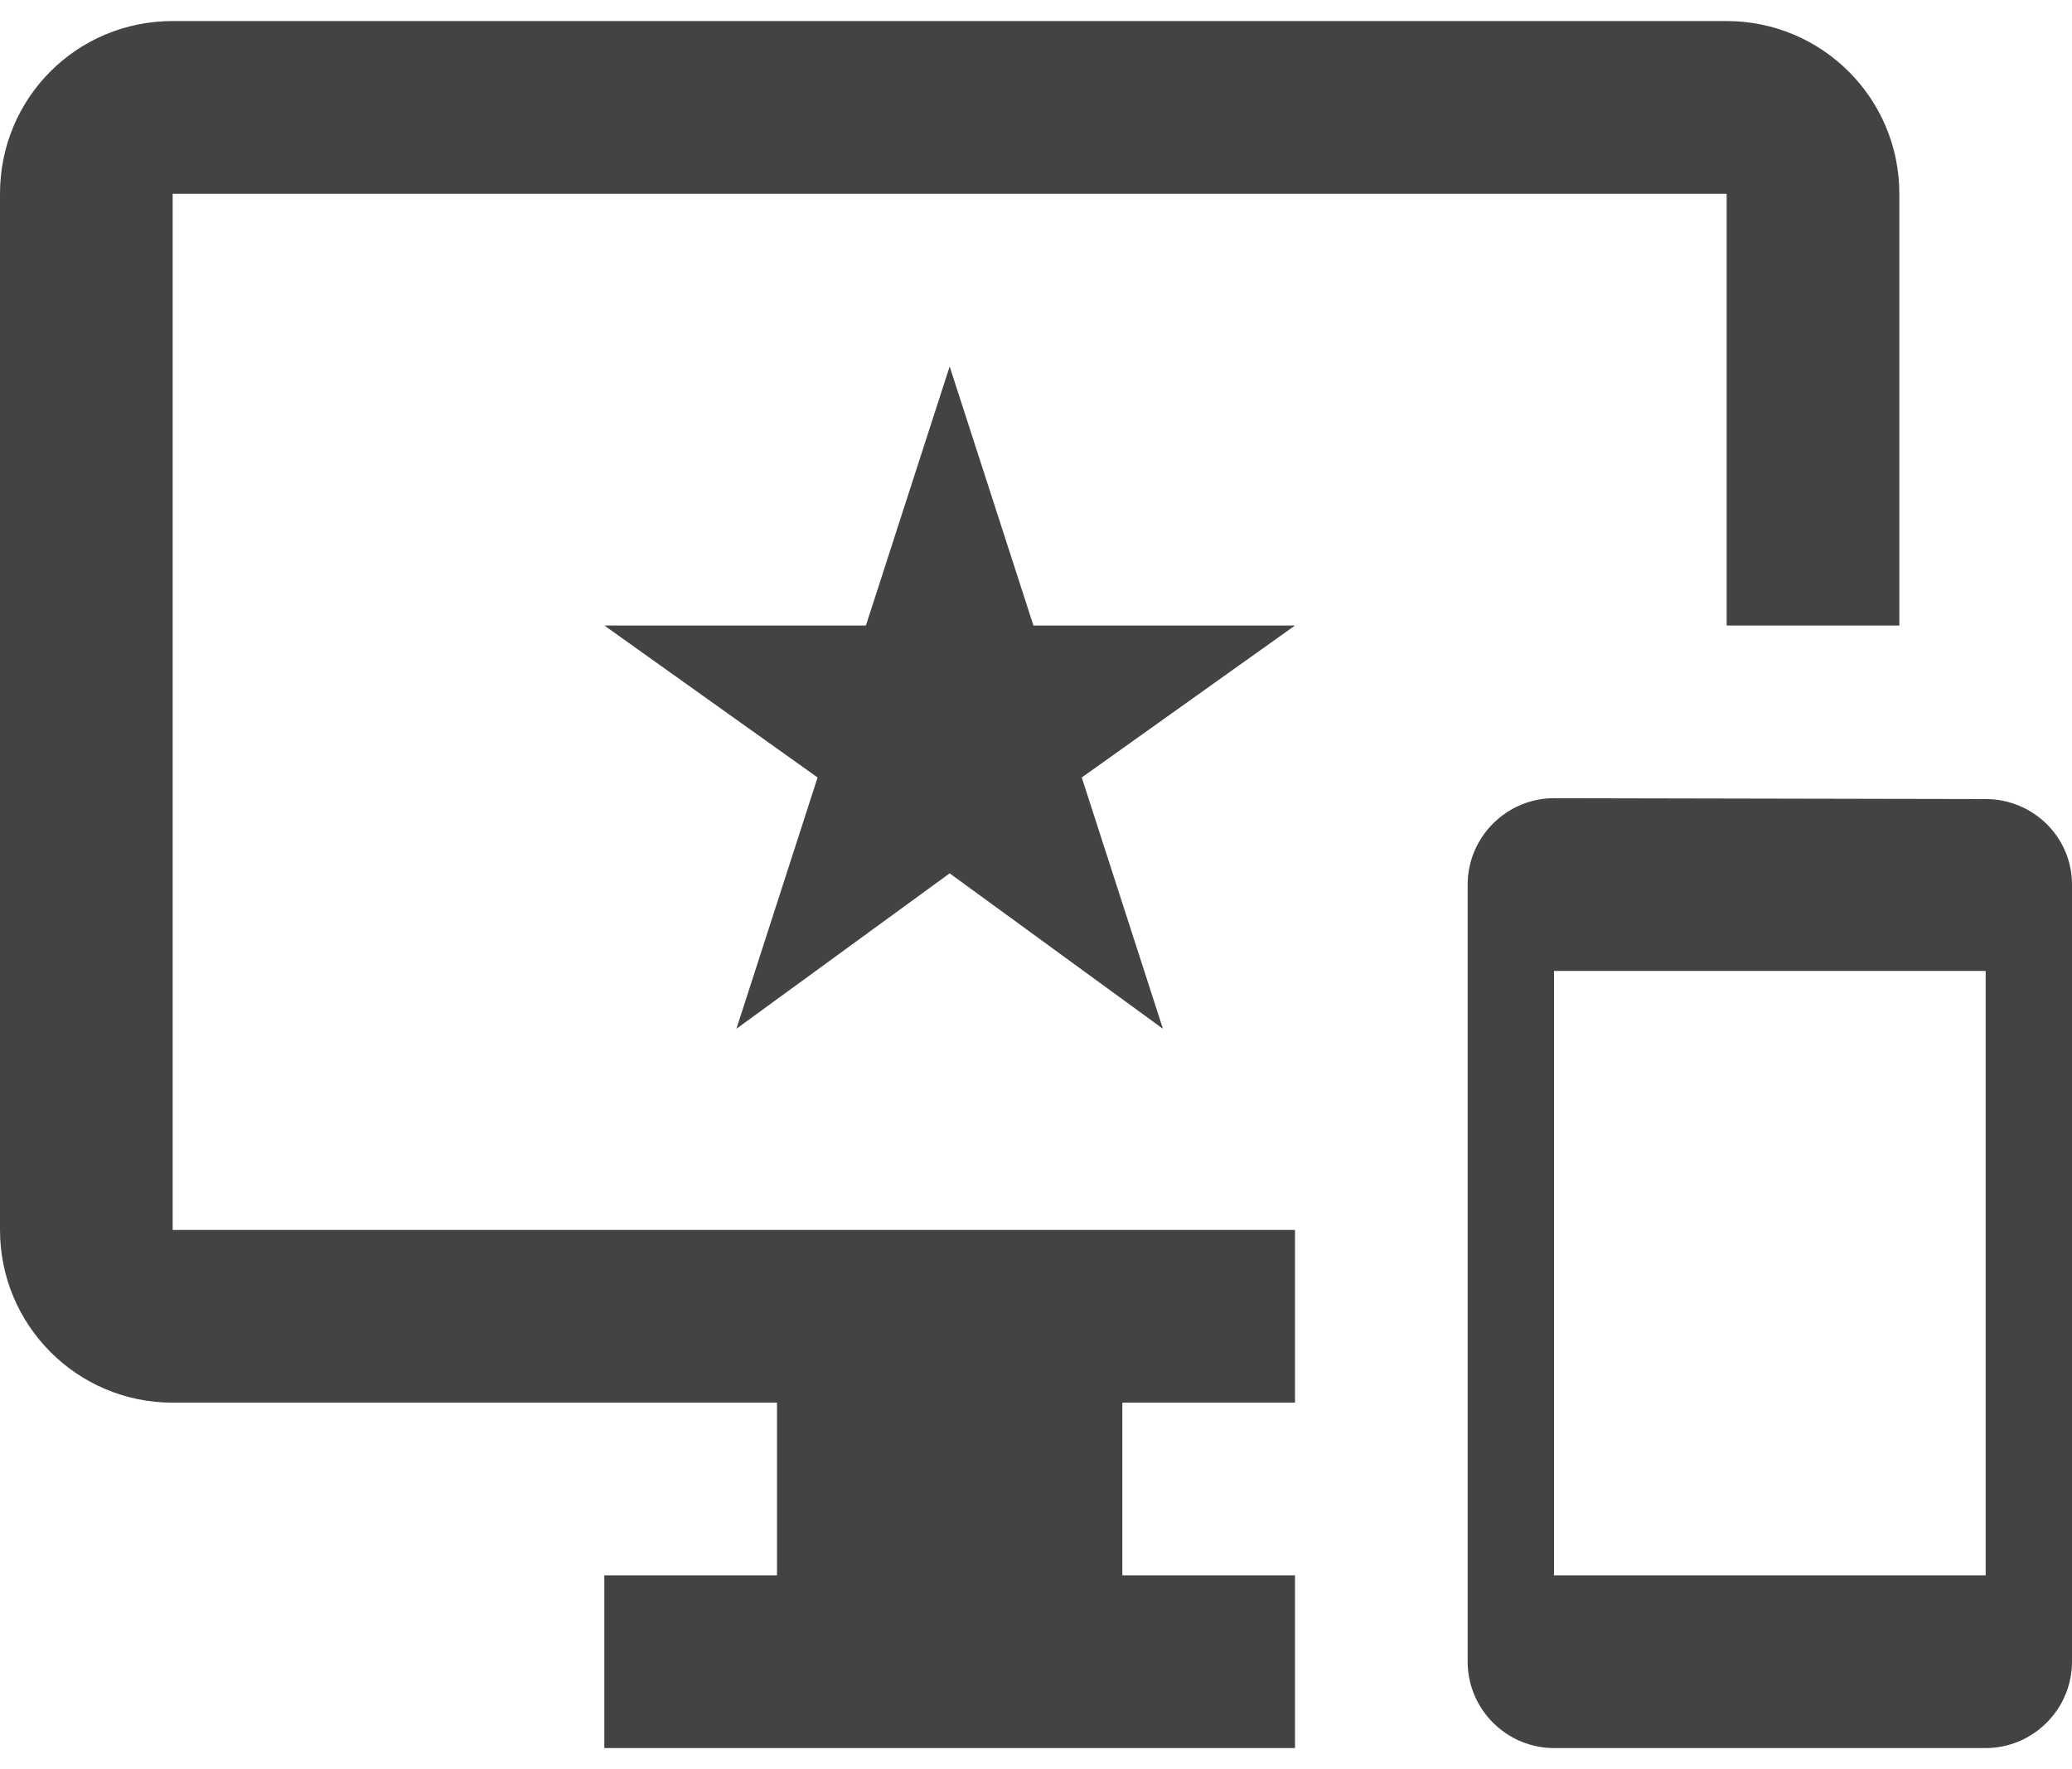
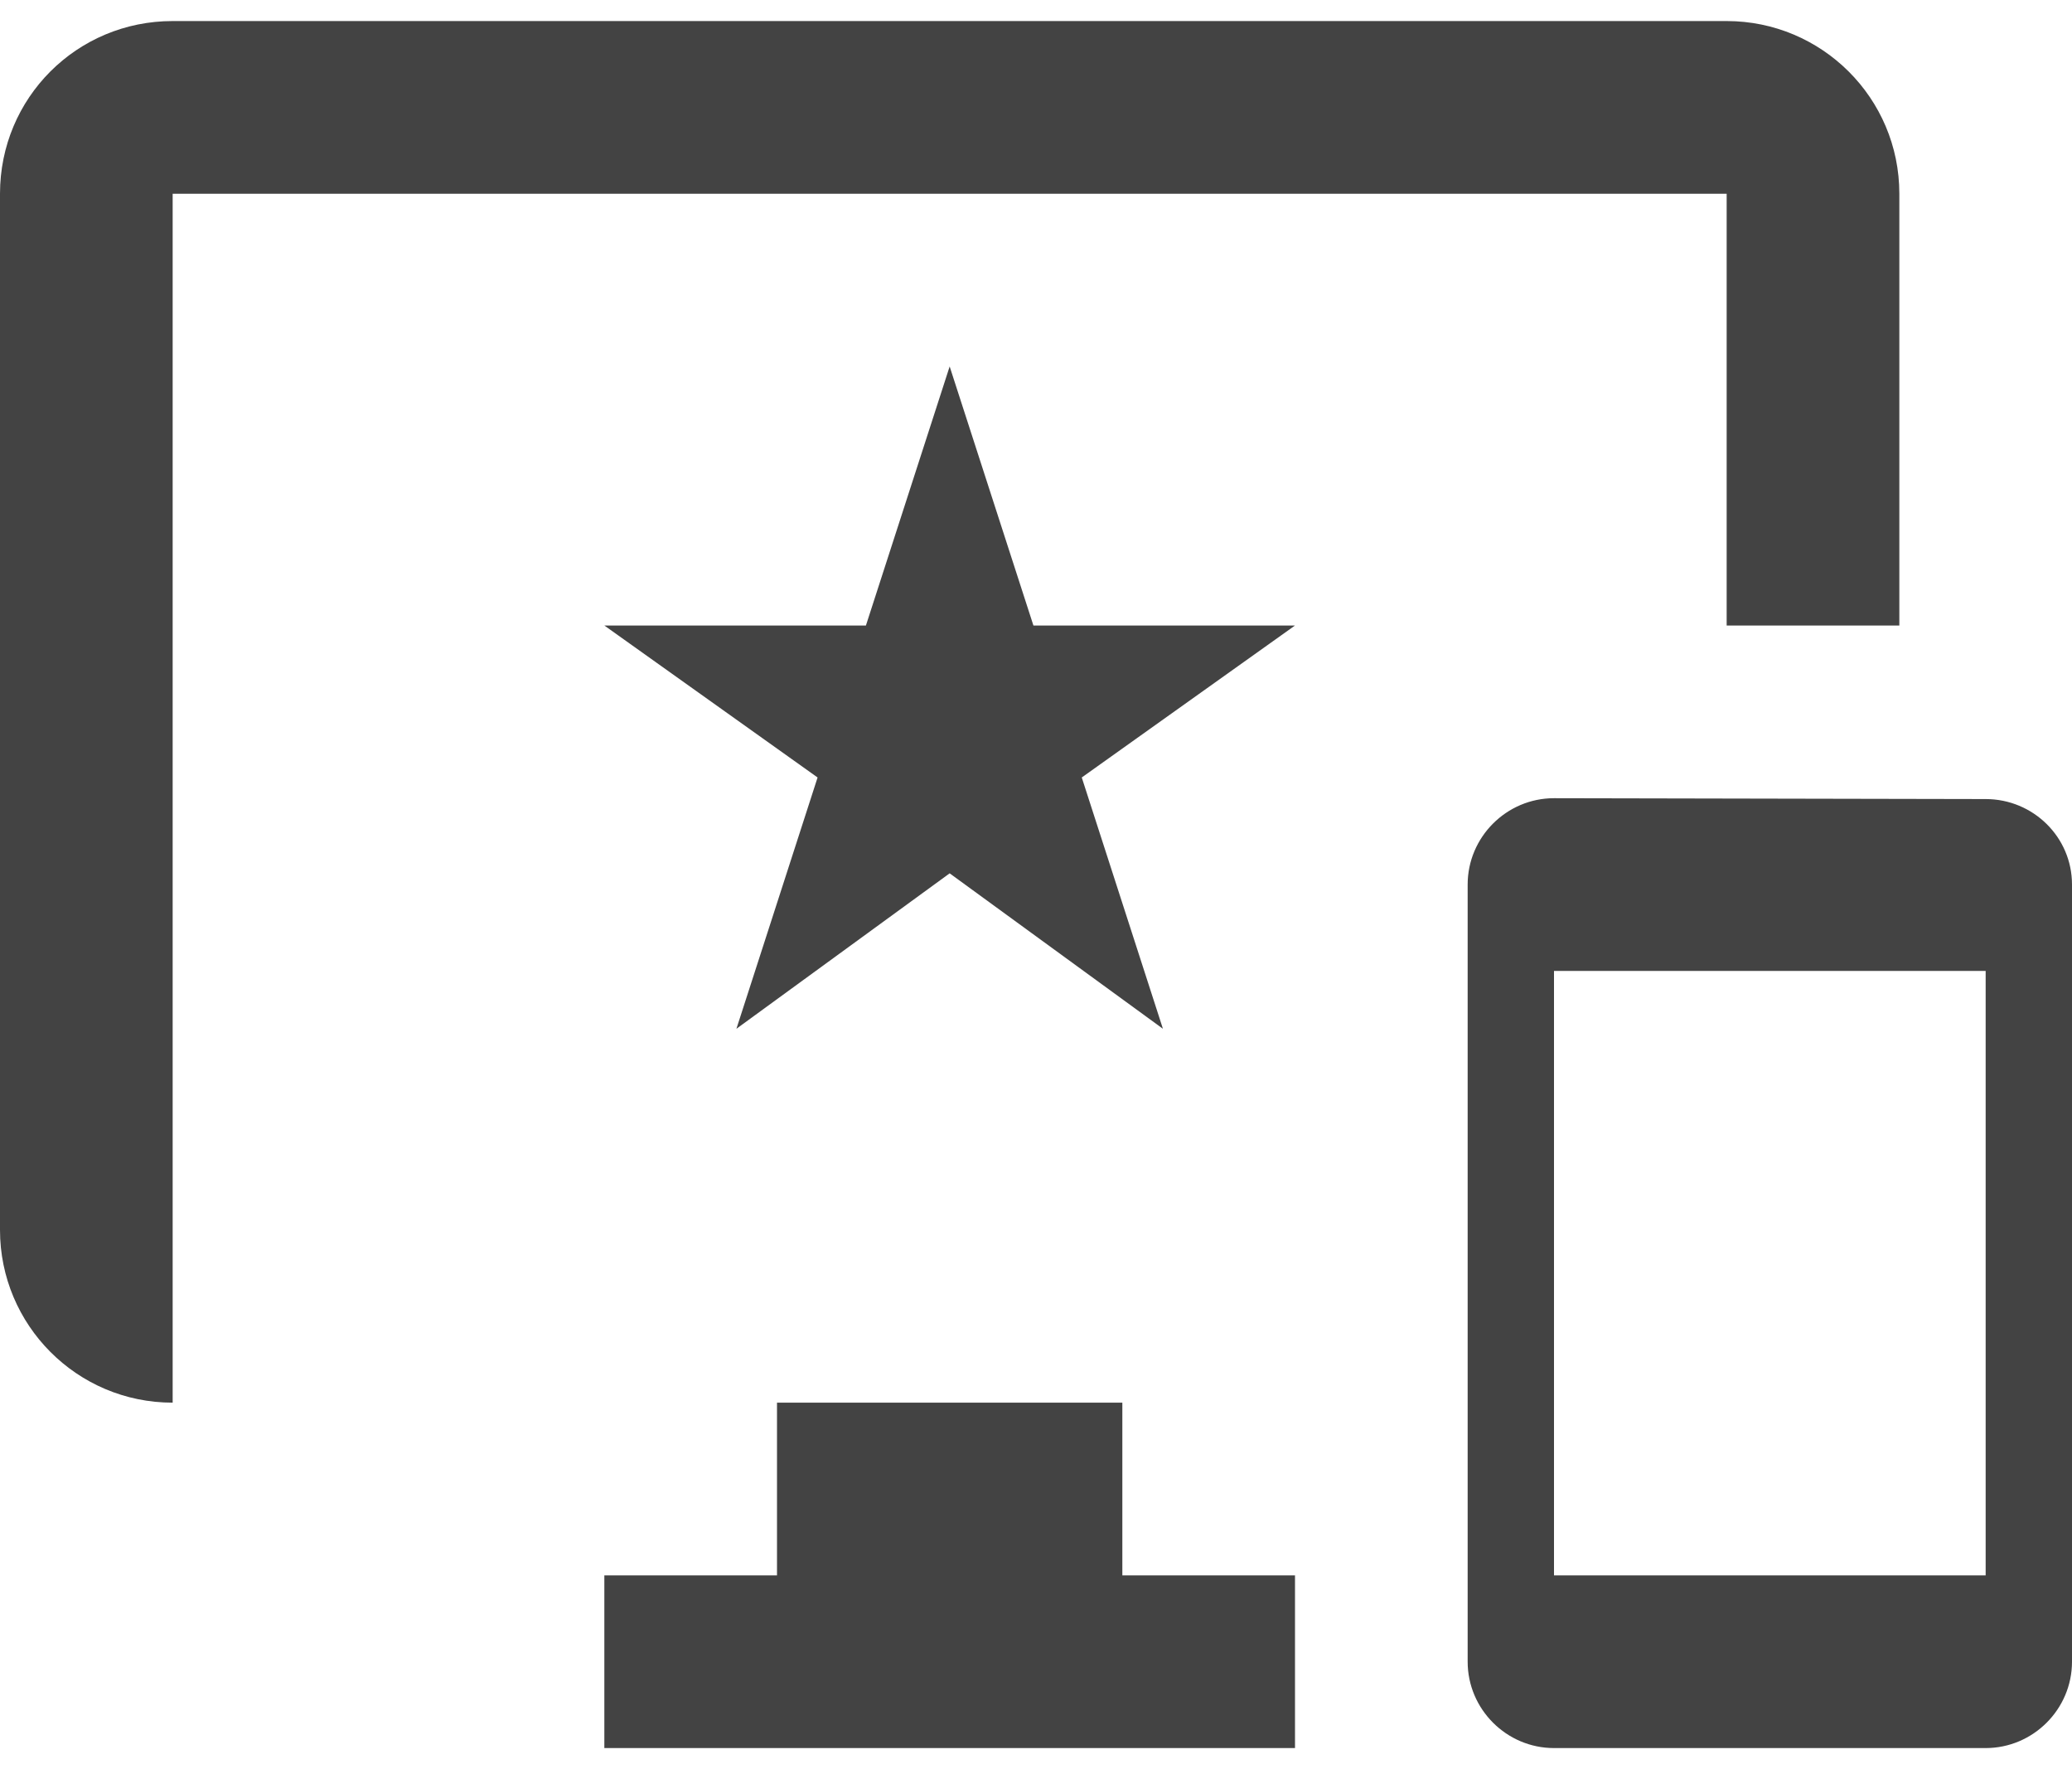
<svg xmlns="http://www.w3.org/2000/svg" width="82" height="70" viewBox="0 0 82 70" fill="none">
-   <path d="M78.583 31.617L61.5 31.583C59.621 31.583 58.083 33.121 58.083 35V65.75C58.083 67.629 59.621 69.167 61.5 69.167H78.583C80.463 69.167 82 67.629 82 65.75V35C82 33.121 80.463 31.617 78.583 31.617ZM78.583 62.333H61.5V38.417H78.583V62.333ZM68.333 0.833H6.833C3.041 0.833 0 3.874 0 7.667V48.667C0 52.425 3.041 55.5 6.833 55.5H30.75V62.333H23.917V69.167H51.25V62.333H44.417V55.5H51.25V48.667H6.833V7.667H68.333V24.75H75.167V7.667C75.167 3.874 72.092 0.833 68.333 0.833ZM40.898 24.75L37.583 14.5L34.269 24.75H23.917L32.356 30.763L29.144 40.706L37.583 34.556L46.023 40.706L42.811 30.763L51.25 24.75H40.898Z" fill="#434343" />
+   <path d="M78.583 31.617L61.5 31.583C59.621 31.583 58.083 33.121 58.083 35V65.75C58.083 67.629 59.621 69.167 61.5 69.167H78.583C80.463 69.167 82 67.629 82 65.75V35C82 33.121 80.463 31.617 78.583 31.617ZM78.583 62.333H61.5V38.417H78.583V62.333ZM68.333 0.833H6.833C3.041 0.833 0 3.874 0 7.667V48.667C0 52.425 3.041 55.5 6.833 55.5H30.75V62.333H23.917V69.167H51.25V62.333H44.417V55.5H51.25H6.833V7.667H68.333V24.75H75.167V7.667C75.167 3.874 72.092 0.833 68.333 0.833ZM40.898 24.75L37.583 14.5L34.269 24.75H23.917L32.356 30.763L29.144 40.706L37.583 34.556L46.023 40.706L42.811 30.763L51.25 24.75H40.898Z" fill="#434343" />
</svg>